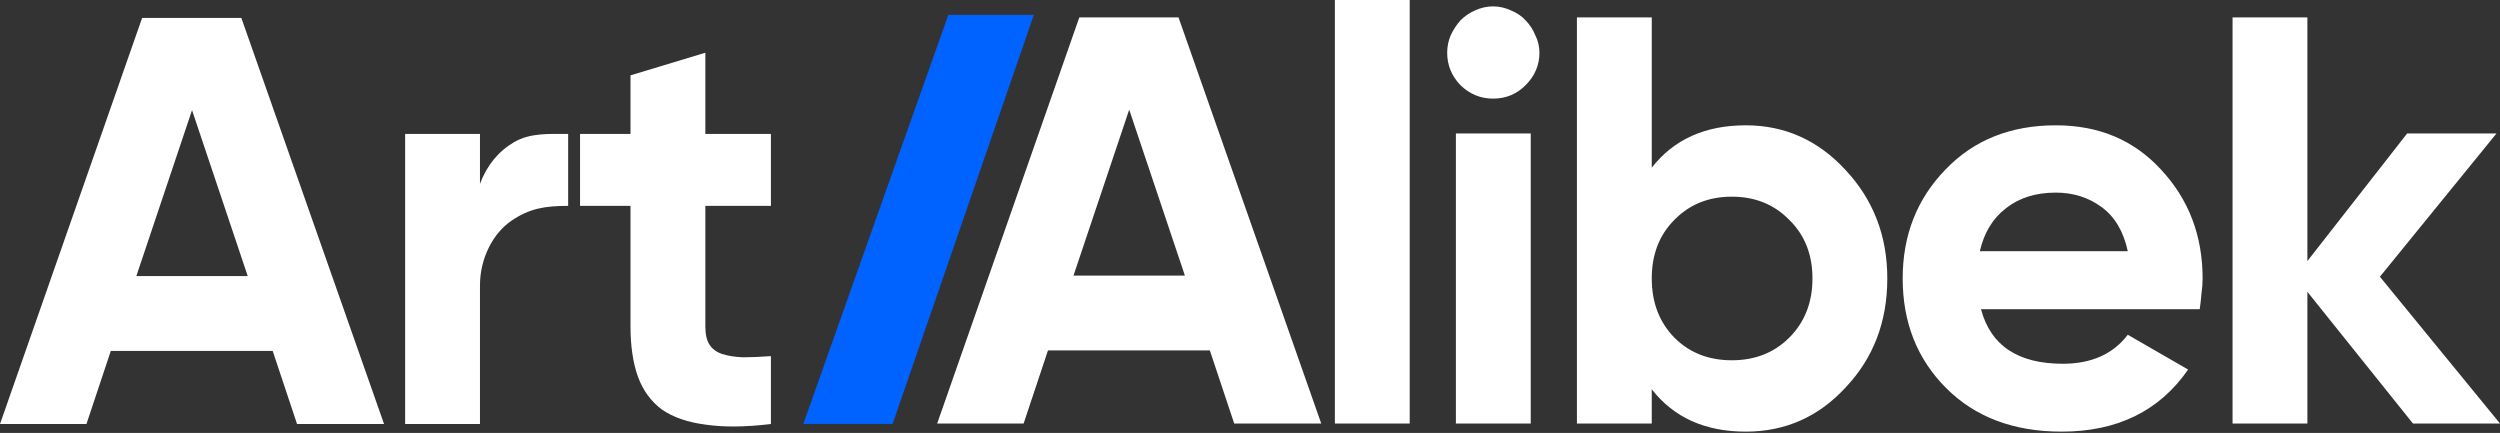
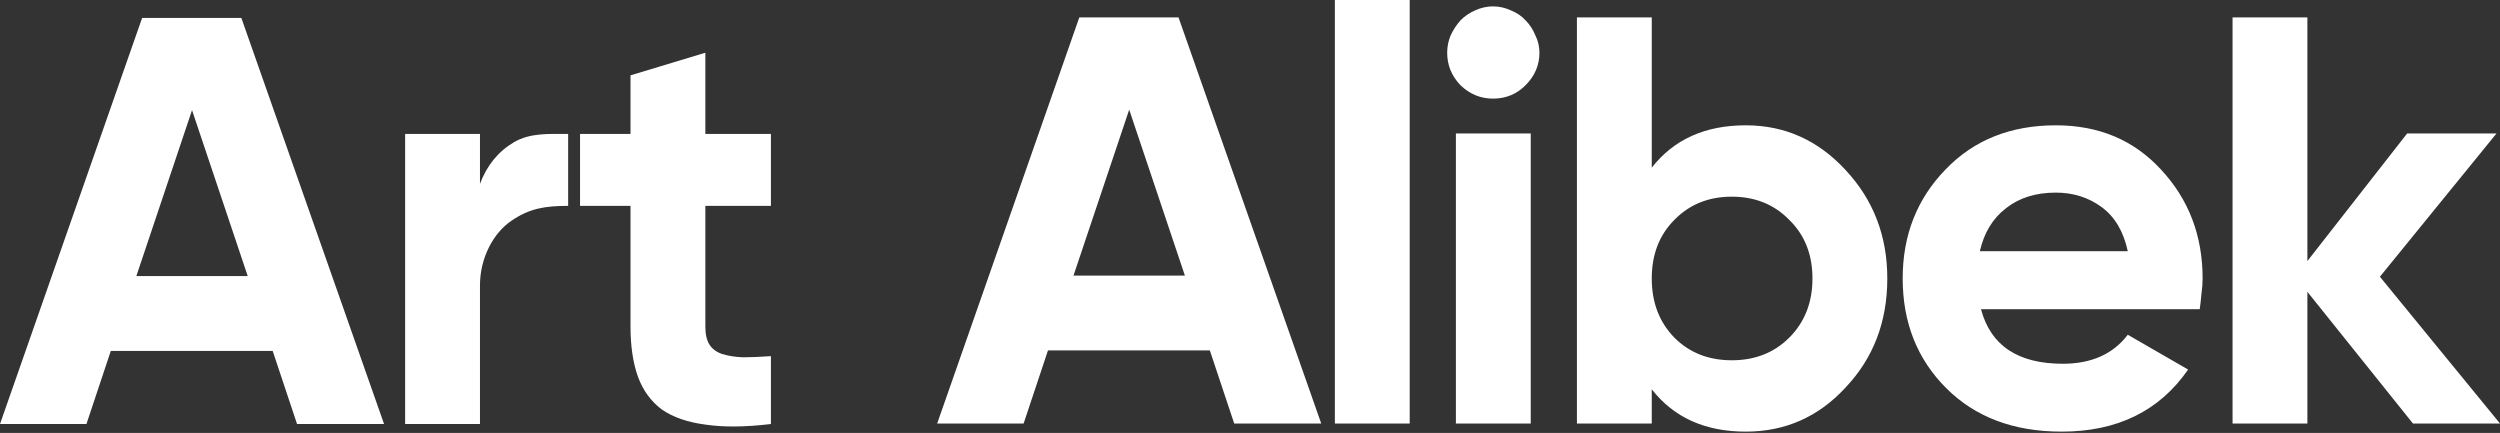
<svg xmlns="http://www.w3.org/2000/svg" width="1178" height="204" viewBox="0 0 1178 204" fill="none">
  <rect x="0" y="0" width="1178" height="204" fill="#333333" stroke="none" />
-   <path d="M581.558 199.558L570.076 165.114H493.807L482.326 199.558H441.594L508.569 8.201H555.315L622.563 199.558H581.558ZM505.835 129.85H558.322L532.078 51.666L505.835 129.85ZM628.989 199.558V0H664.254V199.558H628.989ZM703.511 46.472C697.679 46.472 692.577 44.377 688.203 40.185C684.011 35.811 681.915 30.708 681.915 24.876C681.915 21.96 682.462 19.227 683.555 16.675C684.831 13.942 686.38 11.573 688.203 9.568C690.207 7.563 692.486 6.014 695.037 4.921C697.771 3.645 700.595 3.007 703.511 3.007C706.427 3.007 709.252 3.645 711.986 4.921C714.719 6.014 716.997 7.563 718.82 9.568C720.825 11.573 722.374 13.942 723.467 16.675C724.743 19.227 725.381 21.96 725.381 24.876C725.381 30.708 723.194 35.811 718.82 40.185C714.628 44.377 709.525 46.472 703.511 46.472ZM686.016 199.558V62.874H721.28V199.558H686.016ZM822.594 59.047C841.001 59.047 856.674 66.064 869.614 80.097C882.735 94.129 889.296 111.169 889.296 131.216C889.296 151.628 882.735 168.759 869.614 182.609C856.856 196.46 841.183 203.385 822.594 203.385C803.459 203.385 788.695 196.733 778.307 183.43V199.558H743.043V8.201H778.307V79.003C788.695 65.699 803.459 59.047 822.594 59.047ZM788.968 159.1C796.078 166.207 805.099 169.761 816.034 169.761C826.968 169.761 835.989 166.207 843.097 159.1C850.387 151.81 854.032 142.516 854.032 131.216C854.032 119.917 850.387 110.714 843.097 103.606C835.989 96.317 826.968 92.672 816.034 92.672C805.099 92.672 796.078 96.317 788.968 103.606C781.861 110.714 778.307 119.917 778.307 131.216C778.307 142.516 781.861 151.81 788.968 159.1ZM933.448 145.705C938.005 162.836 950.853 171.401 971.993 171.401C985.479 171.401 995.685 166.845 1002.61 157.733L1031.04 174.135C1017.55 193.635 997.69 203.385 971.447 203.385C948.848 203.385 930.715 196.551 917.046 182.883C903.378 169.214 896.544 151.992 896.544 131.216C896.544 110.805 903.287 93.674 916.773 79.823C930.077 65.973 947.39 59.047 968.713 59.047C988.942 59.047 1005.44 65.973 1018.19 79.823C1031.31 93.856 1037.87 110.987 1037.87 131.216C1037.87 133.586 1037.69 135.955 1037.33 138.324C1037.15 140.693 1036.87 143.153 1036.51 145.705H933.448ZM1002.61 118.368C1000.61 109.074 996.505 102.148 990.309 97.592C984.112 93.036 976.914 90.758 968.713 90.758C959.236 90.758 951.4 93.218 945.203 98.139C939.007 102.877 934.906 109.62 932.902 118.368H1002.61ZM1178 199.558H1136.99L1087.24 137.504V199.558H1051.98V8.201H1087.24V123.015L1134.26 62.874H1176.36L1121.41 130.396L1178 199.558Z" fill="white" />
+   <path d="M581.558 199.558L570.076 165.114H493.807L482.326 199.558H441.594L508.569 8.201H555.315L622.563 199.558H581.558ZM505.835 129.85H558.322L532.078 51.666L505.835 129.85ZM628.989 199.558V0H664.254V199.558H628.989ZM703.511 46.472C697.679 46.472 692.577 44.377 688.203 40.185C684.011 35.811 681.915 30.708 681.915 24.876C681.915 21.96 682.462 19.227 683.555 16.675C684.831 13.942 686.38 11.573 688.203 9.568C690.207 7.563 692.486 6.014 695.037 4.921C697.771 3.645 700.595 3.007 703.511 3.007C706.427 3.007 709.252 3.645 711.986 4.921C714.719 6.014 716.997 7.563 718.82 9.568C720.825 11.573 722.374 13.942 723.467 16.675C724.743 19.227 725.381 21.96 725.381 24.876C725.381 30.708 723.194 35.811 718.82 40.185C714.628 44.377 709.525 46.472 703.511 46.472ZM686.016 199.558V62.874H721.28V199.558H686.016ZM822.594 59.047C841.001 59.047 856.674 66.064 869.614 80.097C882.735 94.129 889.296 111.169 889.296 131.216C889.296 151.628 882.735 168.759 869.614 182.609C856.856 196.46 841.183 203.385 822.594 203.385C803.459 203.385 788.695 196.733 778.307 183.43V199.558H743.043V8.201H778.307V79.003C788.695 65.699 803.459 59.047 822.594 59.047ZM788.968 159.1C796.078 166.207 805.099 169.761 816.034 169.761C826.968 169.761 835.989 166.207 843.097 159.1C850.387 151.81 854.032 142.516 854.032 131.216C854.032 119.917 850.387 110.714 843.097 103.606C835.989 96.317 826.968 92.672 816.034 92.672C805.099 92.672 796.078 96.317 788.968 103.606C781.861 110.714 778.307 119.917 778.307 131.216C778.307 142.516 781.861 151.81 788.968 159.1ZM933.448 145.705C938.005 162.836 950.853 171.401 971.993 171.401C985.479 171.401 995.685 166.845 1002.61 157.733L1031.04 174.135C1017.55 193.635 997.69 203.385 971.447 203.385C948.848 203.385 930.715 196.551 917.046 182.883C903.378 169.214 896.544 151.992 896.544 131.216C896.544 110.805 903.287 93.674 916.773 79.823C930.077 65.973 947.39 59.047 968.713 59.047C988.942 59.047 1005.44 65.973 1018.19 79.823C1031.31 93.856 1037.87 110.987 1037.87 131.216C1037.87 133.586 1037.69 135.955 1037.33 138.324C1037.15 140.693 1036.87 143.153 1036.51 145.705H933.448ZM1002.61 118.368C1000.61 109.074 996.505 102.148 990.309 97.592C984.112 93.036 976.914 90.758 968.713 90.758C959.236 90.758 951.4 93.218 945.203 98.139C939.007 102.877 934.906 109.62 932.902 118.368ZM1178 199.558H1136.99L1087.24 137.504V199.558H1051.98V8.201H1087.24V123.015L1134.26 62.874H1176.36L1121.41 130.396L1178 199.558Z" fill="white" />
  <path d="M139.964 199.796L128.483 165.351H52.213L40.732 199.796H0L66.975 8.438H113.721L180.969 199.796H139.964ZM64.241 130.087H116.728L90.485 51.904L64.241 130.087ZM226.165 86.621C229.445 77.874 234.821 71.313 242.293 66.939C249.948 62.565 258.422 63.112 267.716 63.112V97.009C256.817 97.009 249.566 98.168 241 104C232.617 109.65 226.165 121.339 226.165 134.461V199.796H190.9V63.112H226.165V86.621ZM363.253 97.009H332.361V153.87C332.361 157.515 332.999 160.34 334.275 162.344C335.551 164.349 337.464 165.807 340.016 166.718C342.749 167.629 346.03 168.176 349.858 168.358C353.685 168.358 358.15 168.176 363.253 167.812V199.796C351.225 201.254 340.927 201.345 332.361 200.069C323.978 198.975 317.144 196.606 311.859 192.961C306.756 189.134 303.02 184.031 300.651 177.653C298.281 171.092 297.097 163.164 297.097 153.87V97.009H273.314V63.112H297.097V35.502L332.361 24.84V63.112H363.253V97.009Z" fill="white" />
-   <path d="M378.509 199.769L446.851 7.009H487.155L420.586 199.769H378.509Z" fill="#0062FF" />
</svg>